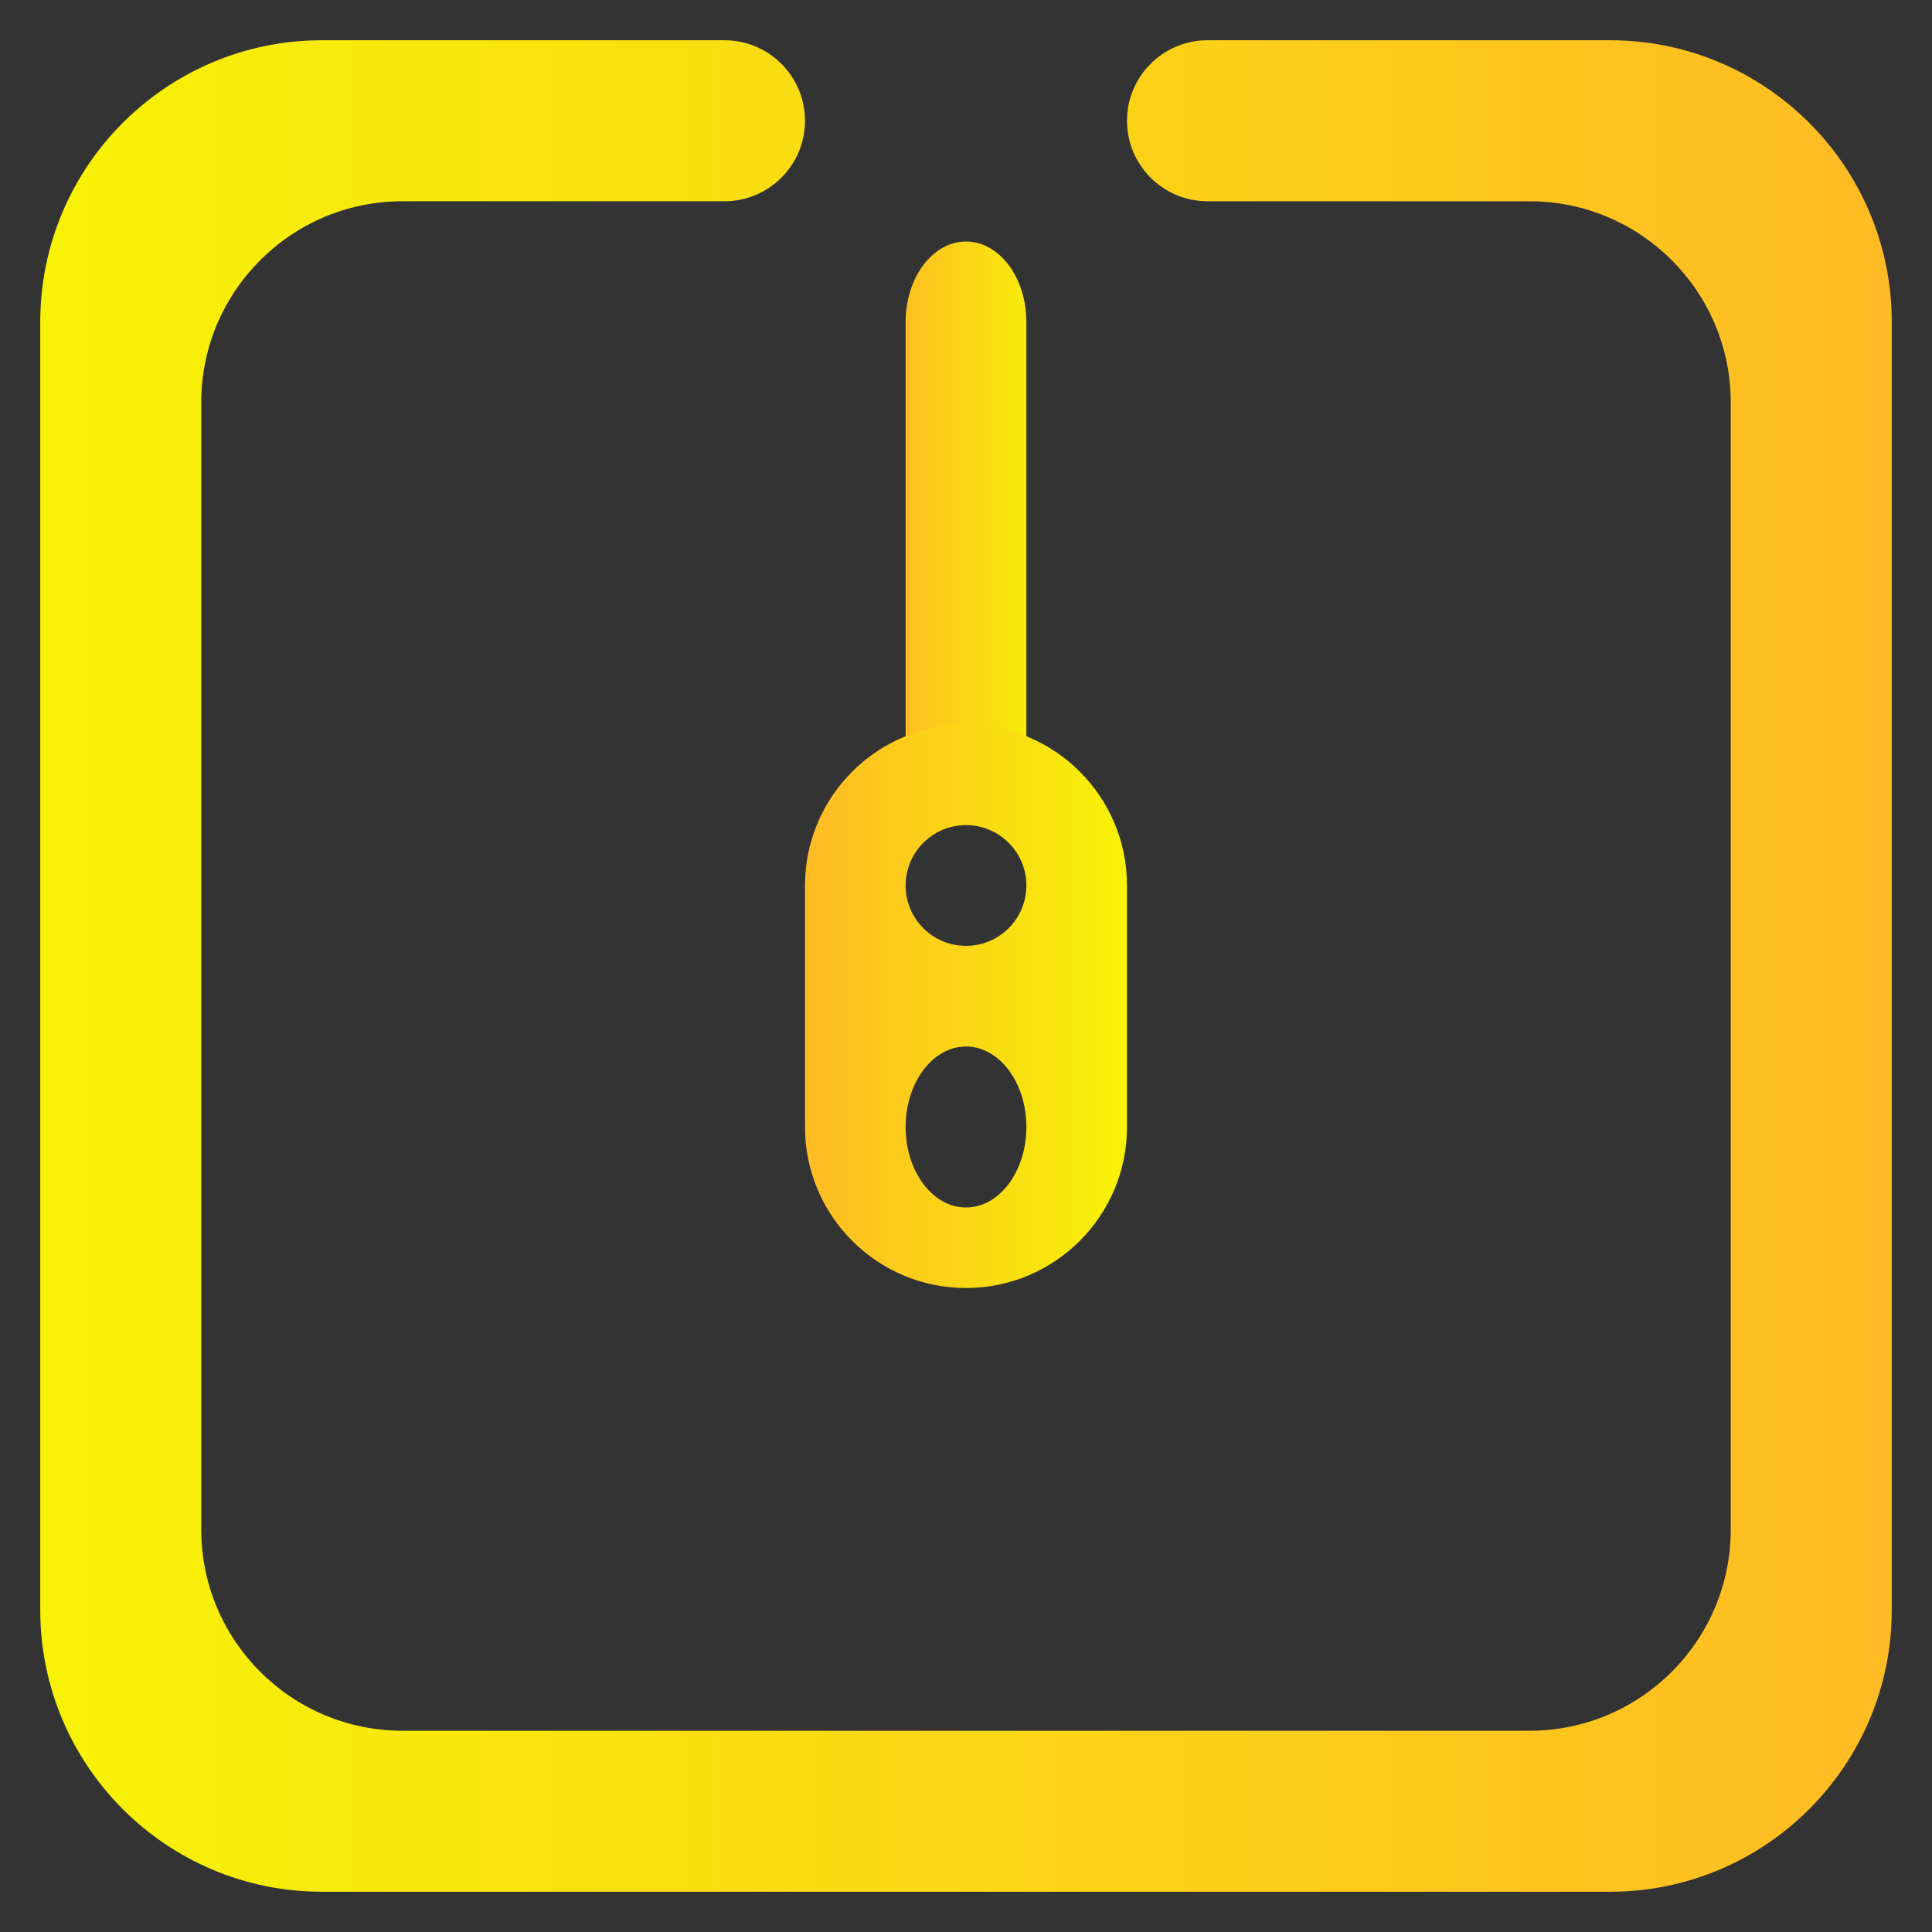
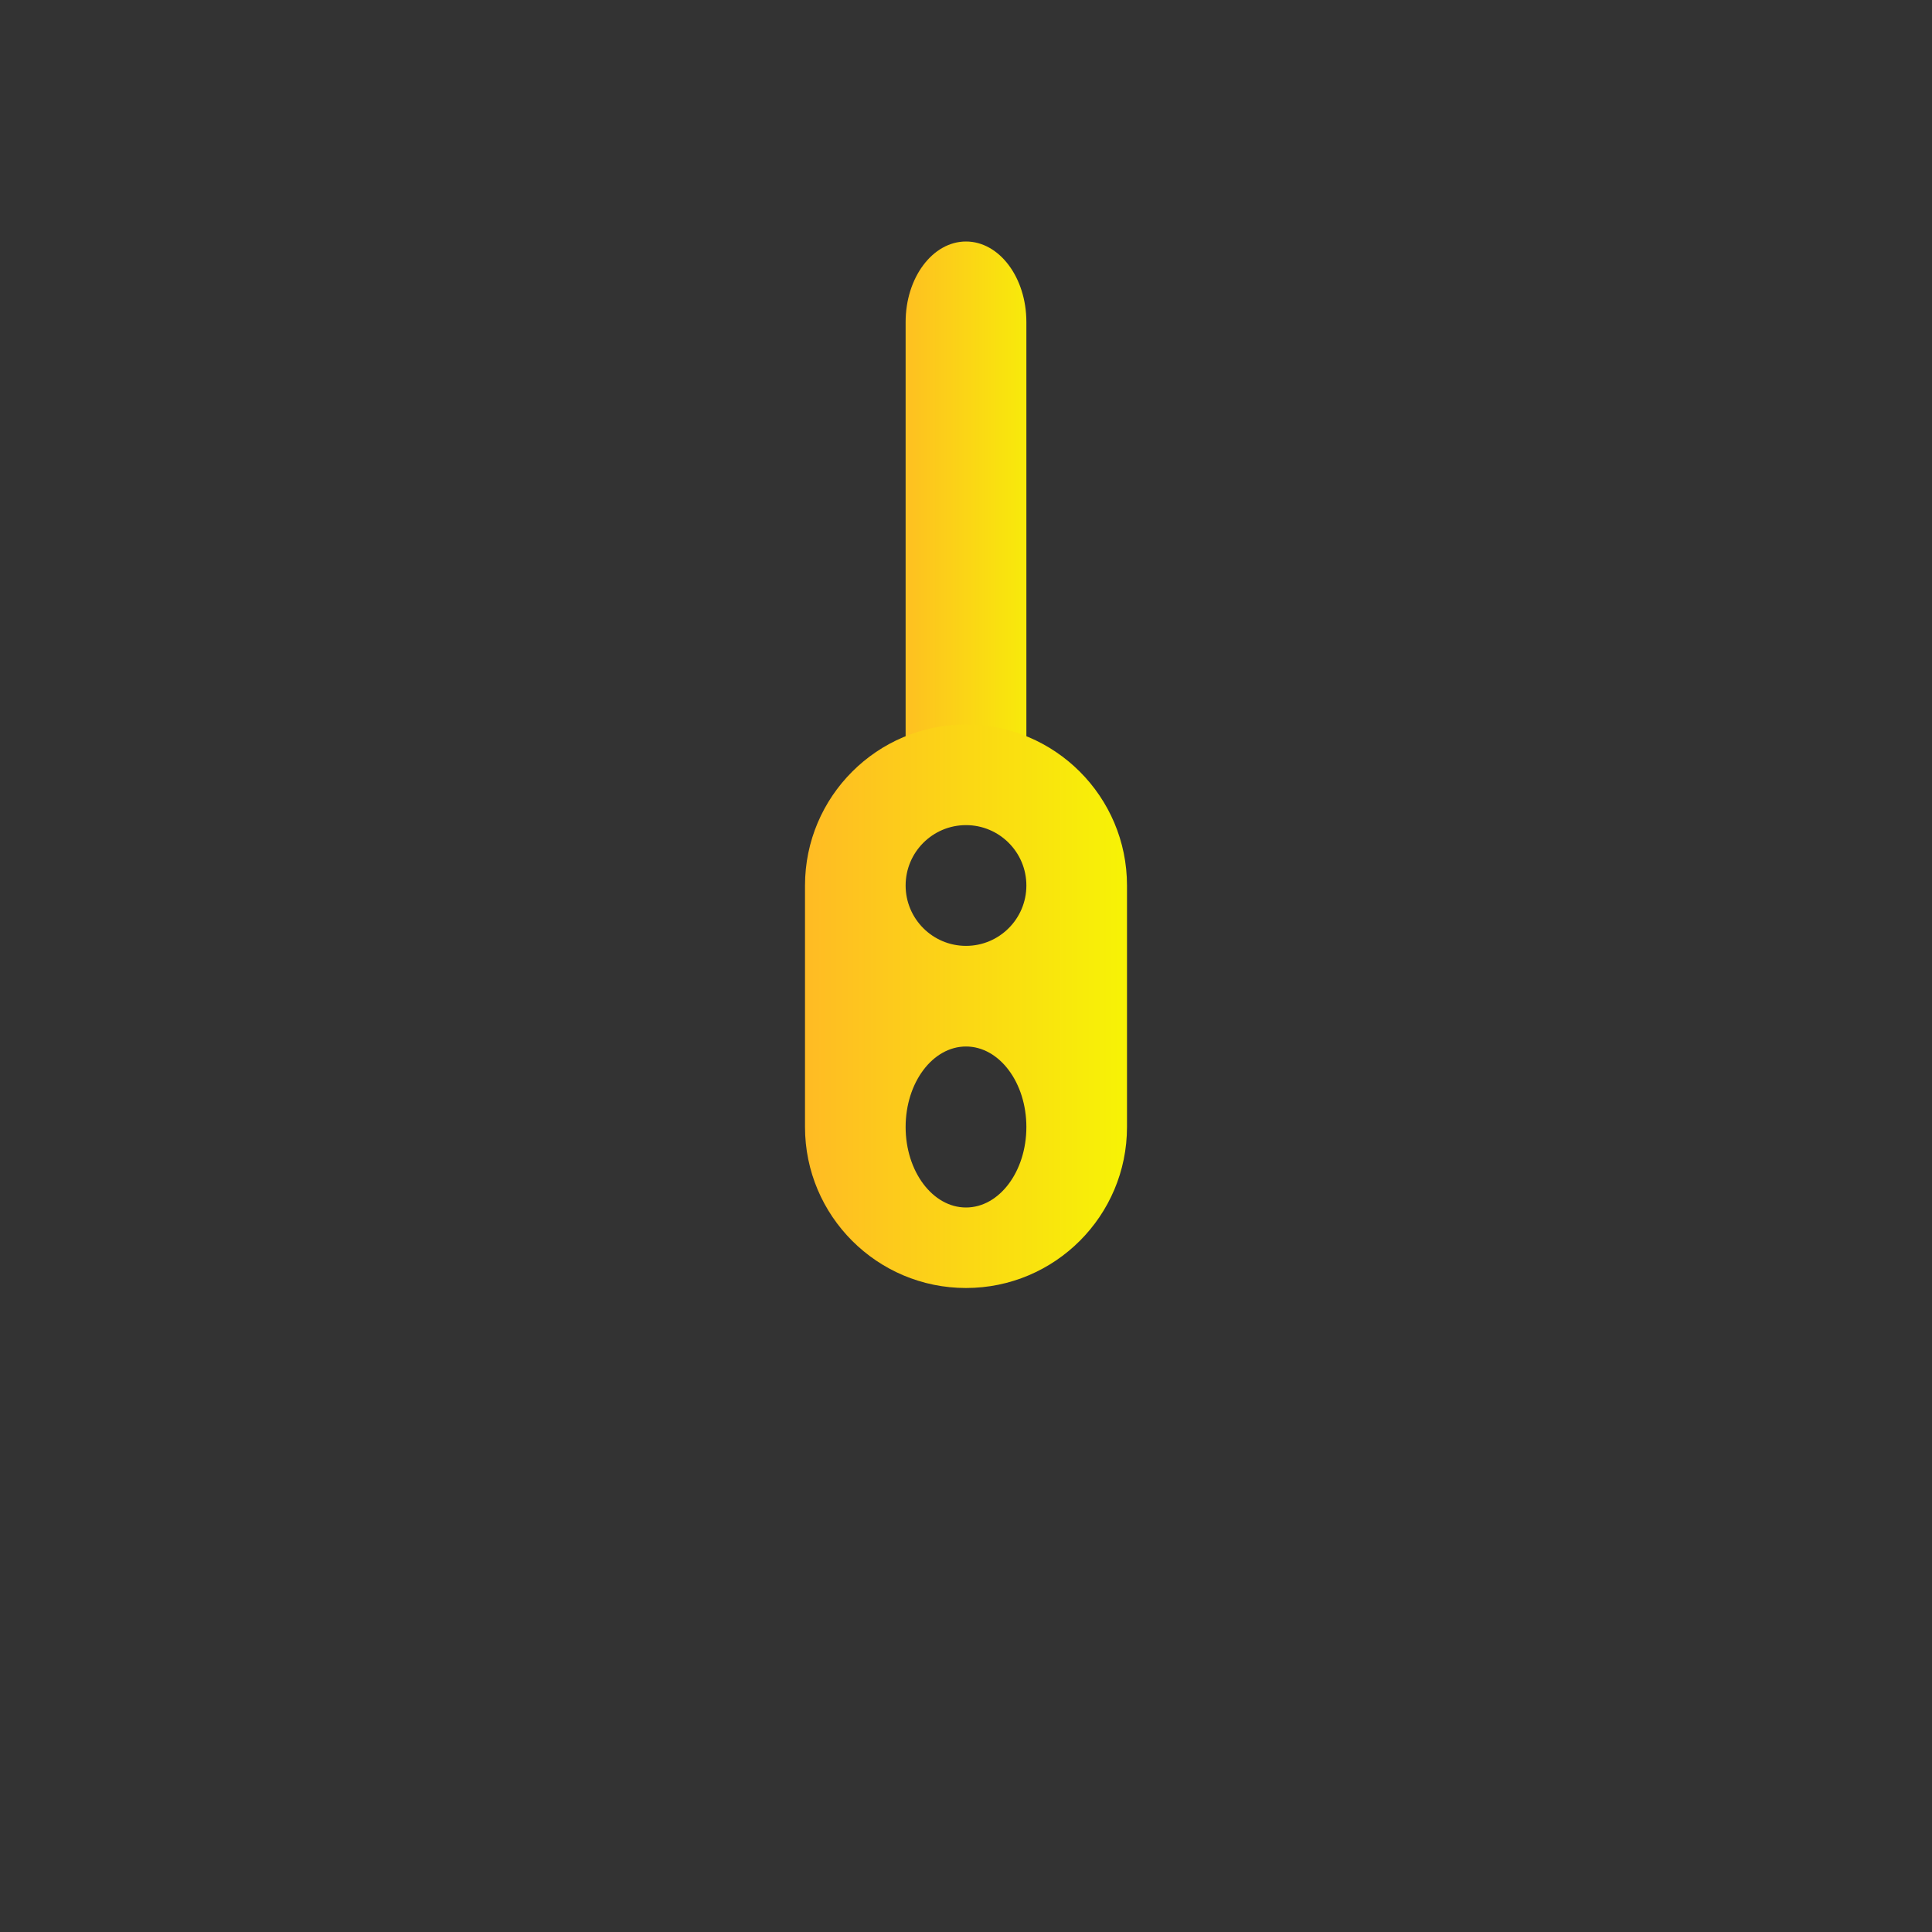
<svg xmlns="http://www.w3.org/2000/svg" xmlns:ns1="http://sodipodi.sourceforge.net/DTD/sodipodi-0.dtd" xmlns:ns2="http://www.inkscape.org/namespaces/inkscape" xmlns:xlink="http://www.w3.org/1999/xlink" style="isolation:isolate" viewBox="0 0 48 48" width="48" height="48" version="1.1" id="svg30" ns1:docname="ark.svg" ns2:version="1.0.2 (e86c870879, 2021-01-15)">
  <rect x="0" y="0" width="48" height="48" fill="#333333" stroke="none" />
  <ns1:namedview pagecolor="#ffffff" bordercolor="#666666" borderopacity="1" objecttolerance="10" gridtolerance="10" guidetolerance="10" ns2:pageopacity="0" ns2:pageshadow="2" ns2:window-width="2560" ns2:window-height="1410" id="namedview32" showgrid="false" ns2:zoom="16.333333" ns2:cx="24" ns2:cy="24" ns2:window-x="0" ns2:window-y="30" ns2:window-maximized="1" ns2:current-layer="svg30" />
  <linearGradient id="_lgradient_32" x1="0" y1="0.5" x2="1" y2="0.5" gradientTransform="matrix(-46,0,0,-46,47,47)" gradientUnits="userSpaceOnUse" xlink:href="#_lgradient_33">
    <stop offset="0%" stop-opacity="1" style="stop-color:#ffbb24;stop-opacity:1" id="stop2" />
    <stop offset="97.826%" stop-opacity="1" style="stop-color:#f7f206;stop-opacity:1" id="stop4" />
  </linearGradient>
-   <path d=" M 30 5 L 30 5 C 28.896 5 28 4.104 28 3 L 28 3 C 28 1.896 28.896 1 30 1 L 30 1 L 40 1 C 43.863 1 47 4.137 47 8 L 47 40 C 47 43.863 43.863 47 40 47 L 8 47 C 4.137 47 1 43.863 1 40 L 1 8 C 1 4.137 4.137 1 8 1 L 18 1 L 18 1 C 19.104 1 20 1.896 20 3 L 20 3 C 20 4.104 19.104 5 18 5 L 18 5 L 10 5 C 7.24 5 5 7.24 5 10 L 5 38 C 5 40.76 7.24 43 10 43 L 38 43 C 40.76 43 43 40.76 43 38 L 43 10 C 43 7.24 40.76 5 38 5 L 30 5 Z " fill="url(#_lgradient_32)" id="path7" style="fill-opacity:1.0" />
  <defs id="defs14">
    <linearGradient id="linearGradient1431" x1="0" y1="0.5" x2="1" y2="0.5">
      <stop offset="0%" style="stop-color:#fec021;stop-opacity:1" id="stop1427" />
      <stop offset="97.826%" style="stop-color:#f8e90b;stop-opacity:1" id="stop1429" />
    </linearGradient>
    <linearGradient id="linearGradient1423" x1="0" y1="0.5" x2="1" y2="0.5">
      <stop offset="0%" style="stop-color:#fec021;stop-opacity:1" id="stop1419" />
      <stop offset="97.826%" style="stop-color:#38F9D7" id="stop1421" />
    </linearGradient>
    <linearGradient id="_lgradient_33" x1="0" y1="0.5" x2="1" y2="0.5" xlink:href="#linearGradient1423">
      <stop offset="0%" style="stop-color:#43E97B" id="stop9" />
      <stop offset="97.826%" style="stop-color:#38F9D7" id="stop11" />
    </linearGradient>
    <linearGradient ns2:collect="always" xlink:href="#linearGradient1431" id="linearGradient1425" x1="0" y1="0.5" x2="1" y2="0.5" />
  </defs>
  <path d="M 24 6 L 24 6 C 24.828 6 25.5 6.896 25.5 8 L 25.5 20 L 22.5 20 L 22.5 8 C 22.5 6.896 23.172 6 24 6 Z" style="stroke:none;fill:url(#linearGradient1425);stroke-miterlimit:10;fill-opacity:1.0" id="path16" />
  <clipPath id="_clipPath_fogIZqJTQx9B4msy0nvwBFTdjbriuCmw">
-     <path d="M 24 6 L 24 6 C 24.828 6 25.5 6.896 25.5 8 L 25.5 20 L 22.5 20 L 22.5 8 C 22.5 6.896 23.172 6 24 6 Z" style="stroke:none;fill:url(#_lgradient_33);stroke-miterlimit:10;" id="path18" />
+     <path d="M 24 6 L 24 6 C 24.828 6 25.5 6.896 25.5 8 L 25.5 20 L 22.5 20 L 22.5 8 C 22.5 6.896 23.172 6 24 6 " style="stroke:none;fill:url(#_lgradient_33);stroke-miterlimit:10;" id="path18" />
  </clipPath>
  <g clip-path="url(#_clipPath_fogIZqJTQx9B4msy0nvwBFTdjbriuCmw)" id="g21" />
  <linearGradient id="_lgradient_34" x1="0" y1="0.5" x2="1" y2="0.5" gradientTransform="matrix(8,0,0,14,20,18)" gradientUnits="userSpaceOnUse">
    <stop offset="0%" stop-opacity="1" style="stop-color:#ffbb24;stop-opacity:1" id="stop23" />
    <stop offset="97.826%" stop-opacity="1" style="stop-color:#f7f206;stop-opacity:1" id="stop25" />
  </linearGradient>
  <path d=" M 22.5 22 C 22.5 21.172 23.172 20.5 24 20.5 C 24.828 20.5 25.5 21.172 25.5 22 C 25.5 22.828 24.828 23.5 24 23.5 C 23.172 23.5 22.5 22.828 22.5 22 L 22.5 22 Z  M 24 18 L 24 18 C 26.208 18 28 19.792 28 22 L 28 28 C 28 30.208 26.208 32 24 32 L 24 32 C 21.792 32 20 30.208 20 28 L 20 22 C 20 19.792 21.792 18 24 18 L 24 18 Z  M 22.5 28 C 22.5 26.896 23.172 26 24 26 C 24.828 26 25.5 26.896 25.5 28 C 25.5 29.104 24.828 30 24 30 C 23.172 30 22.5 29.104 22.5 28 Z " fill-rule="evenodd" fill="url(#_lgradient_34)" id="path28" />
</svg>